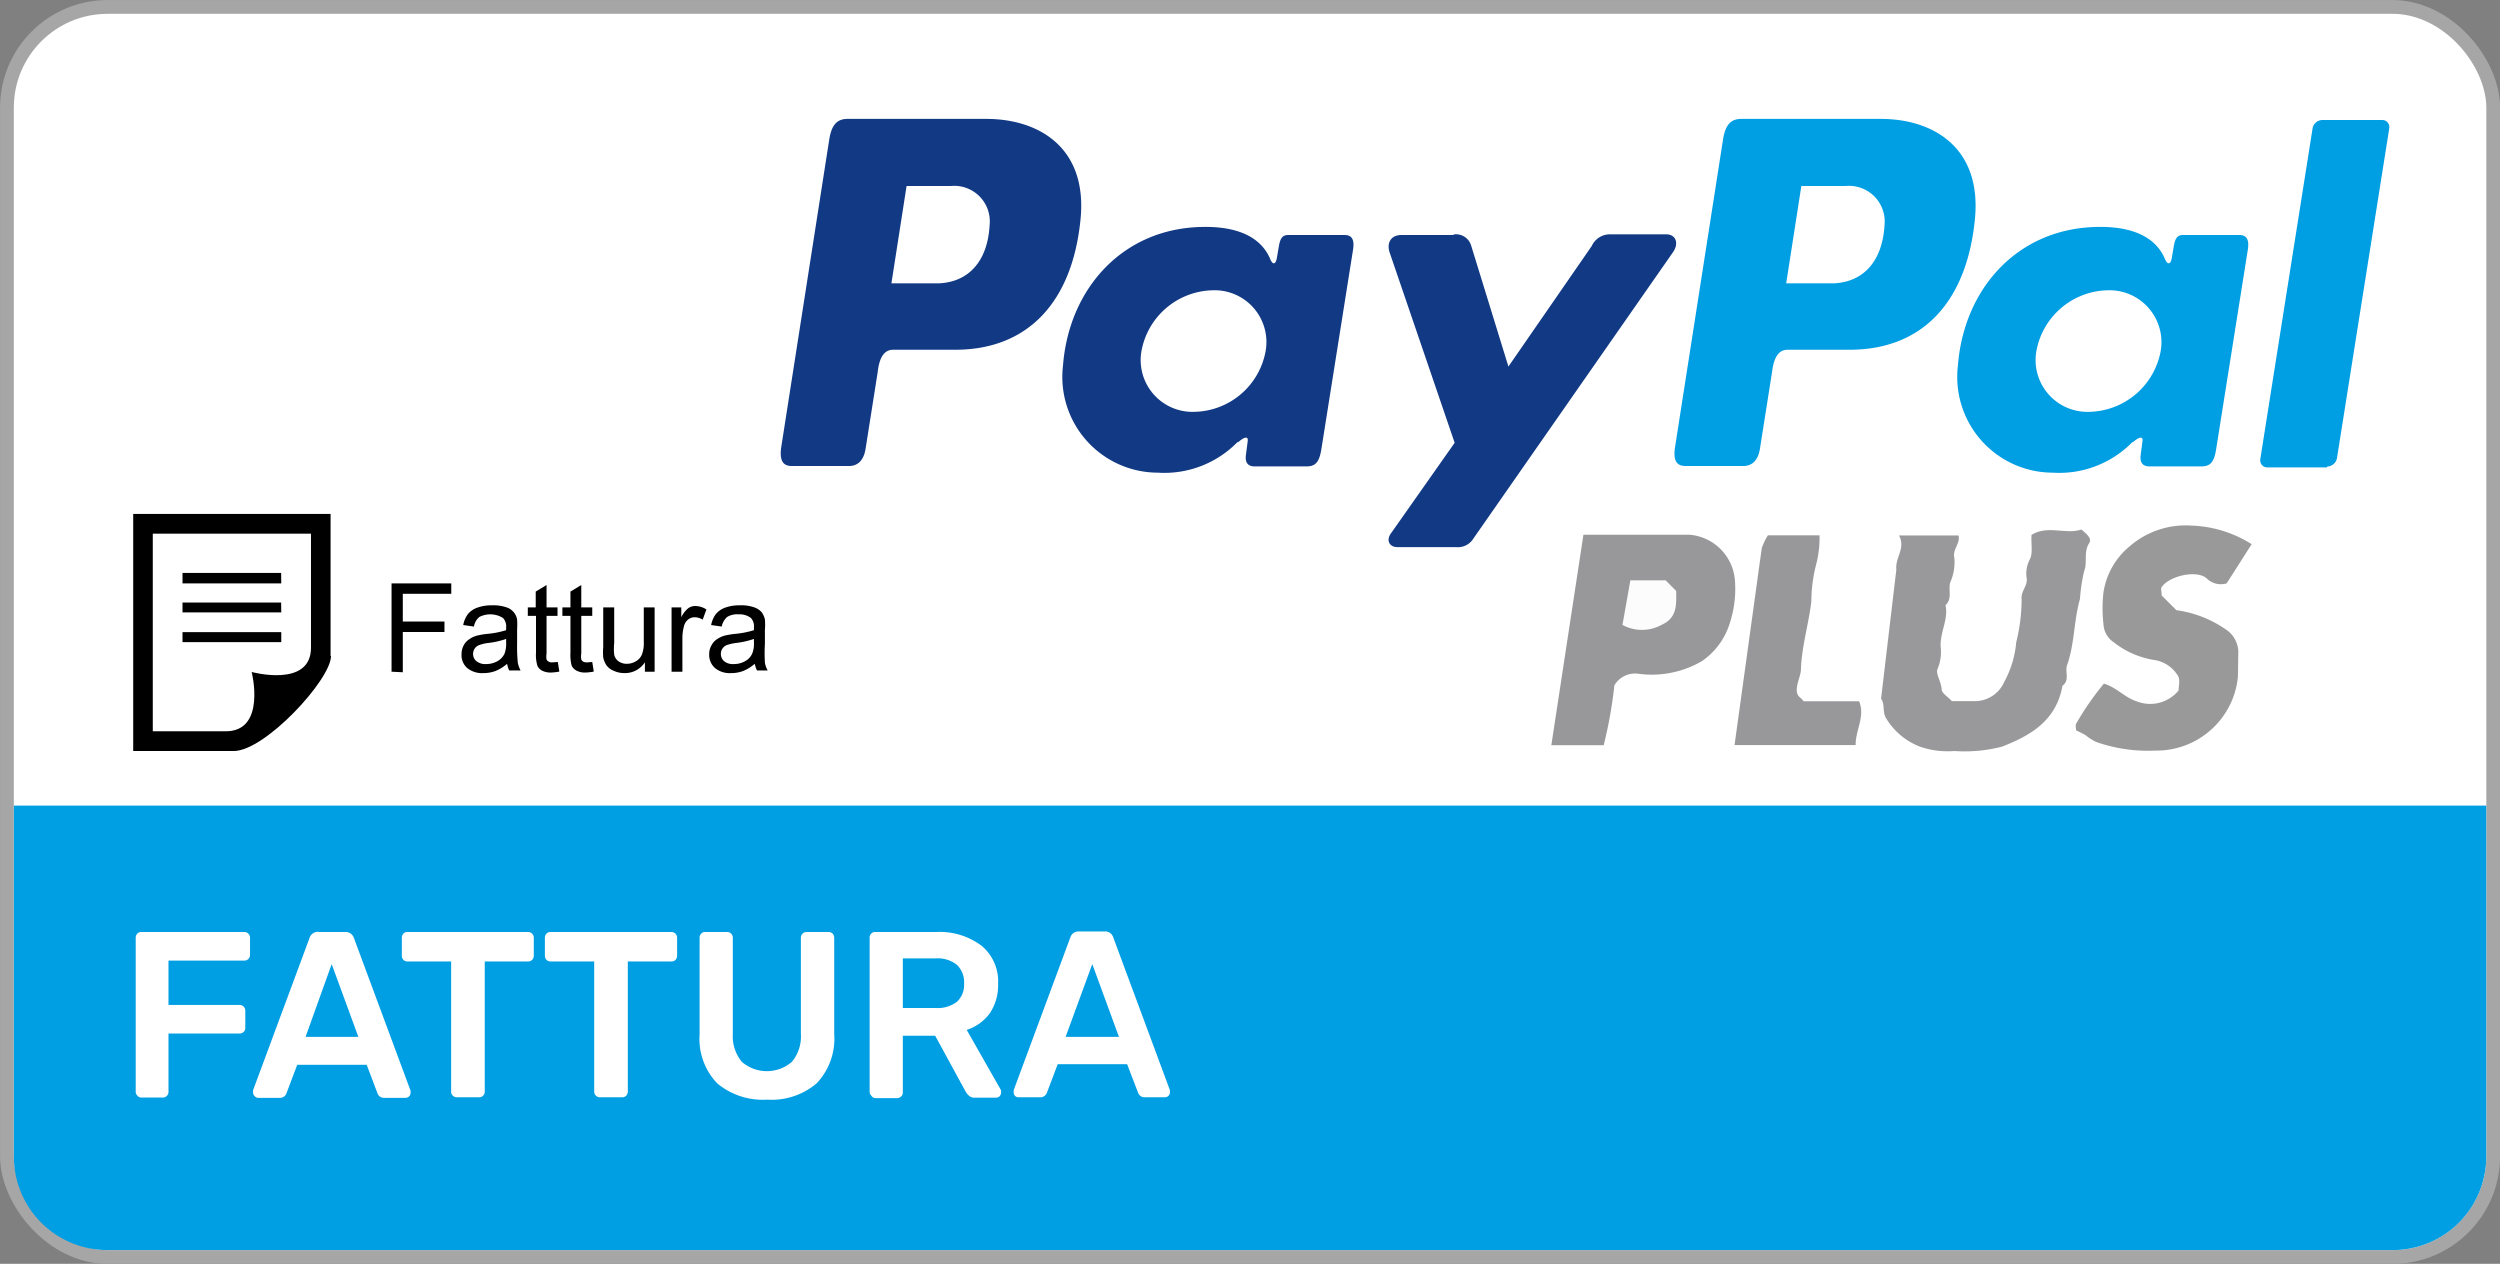
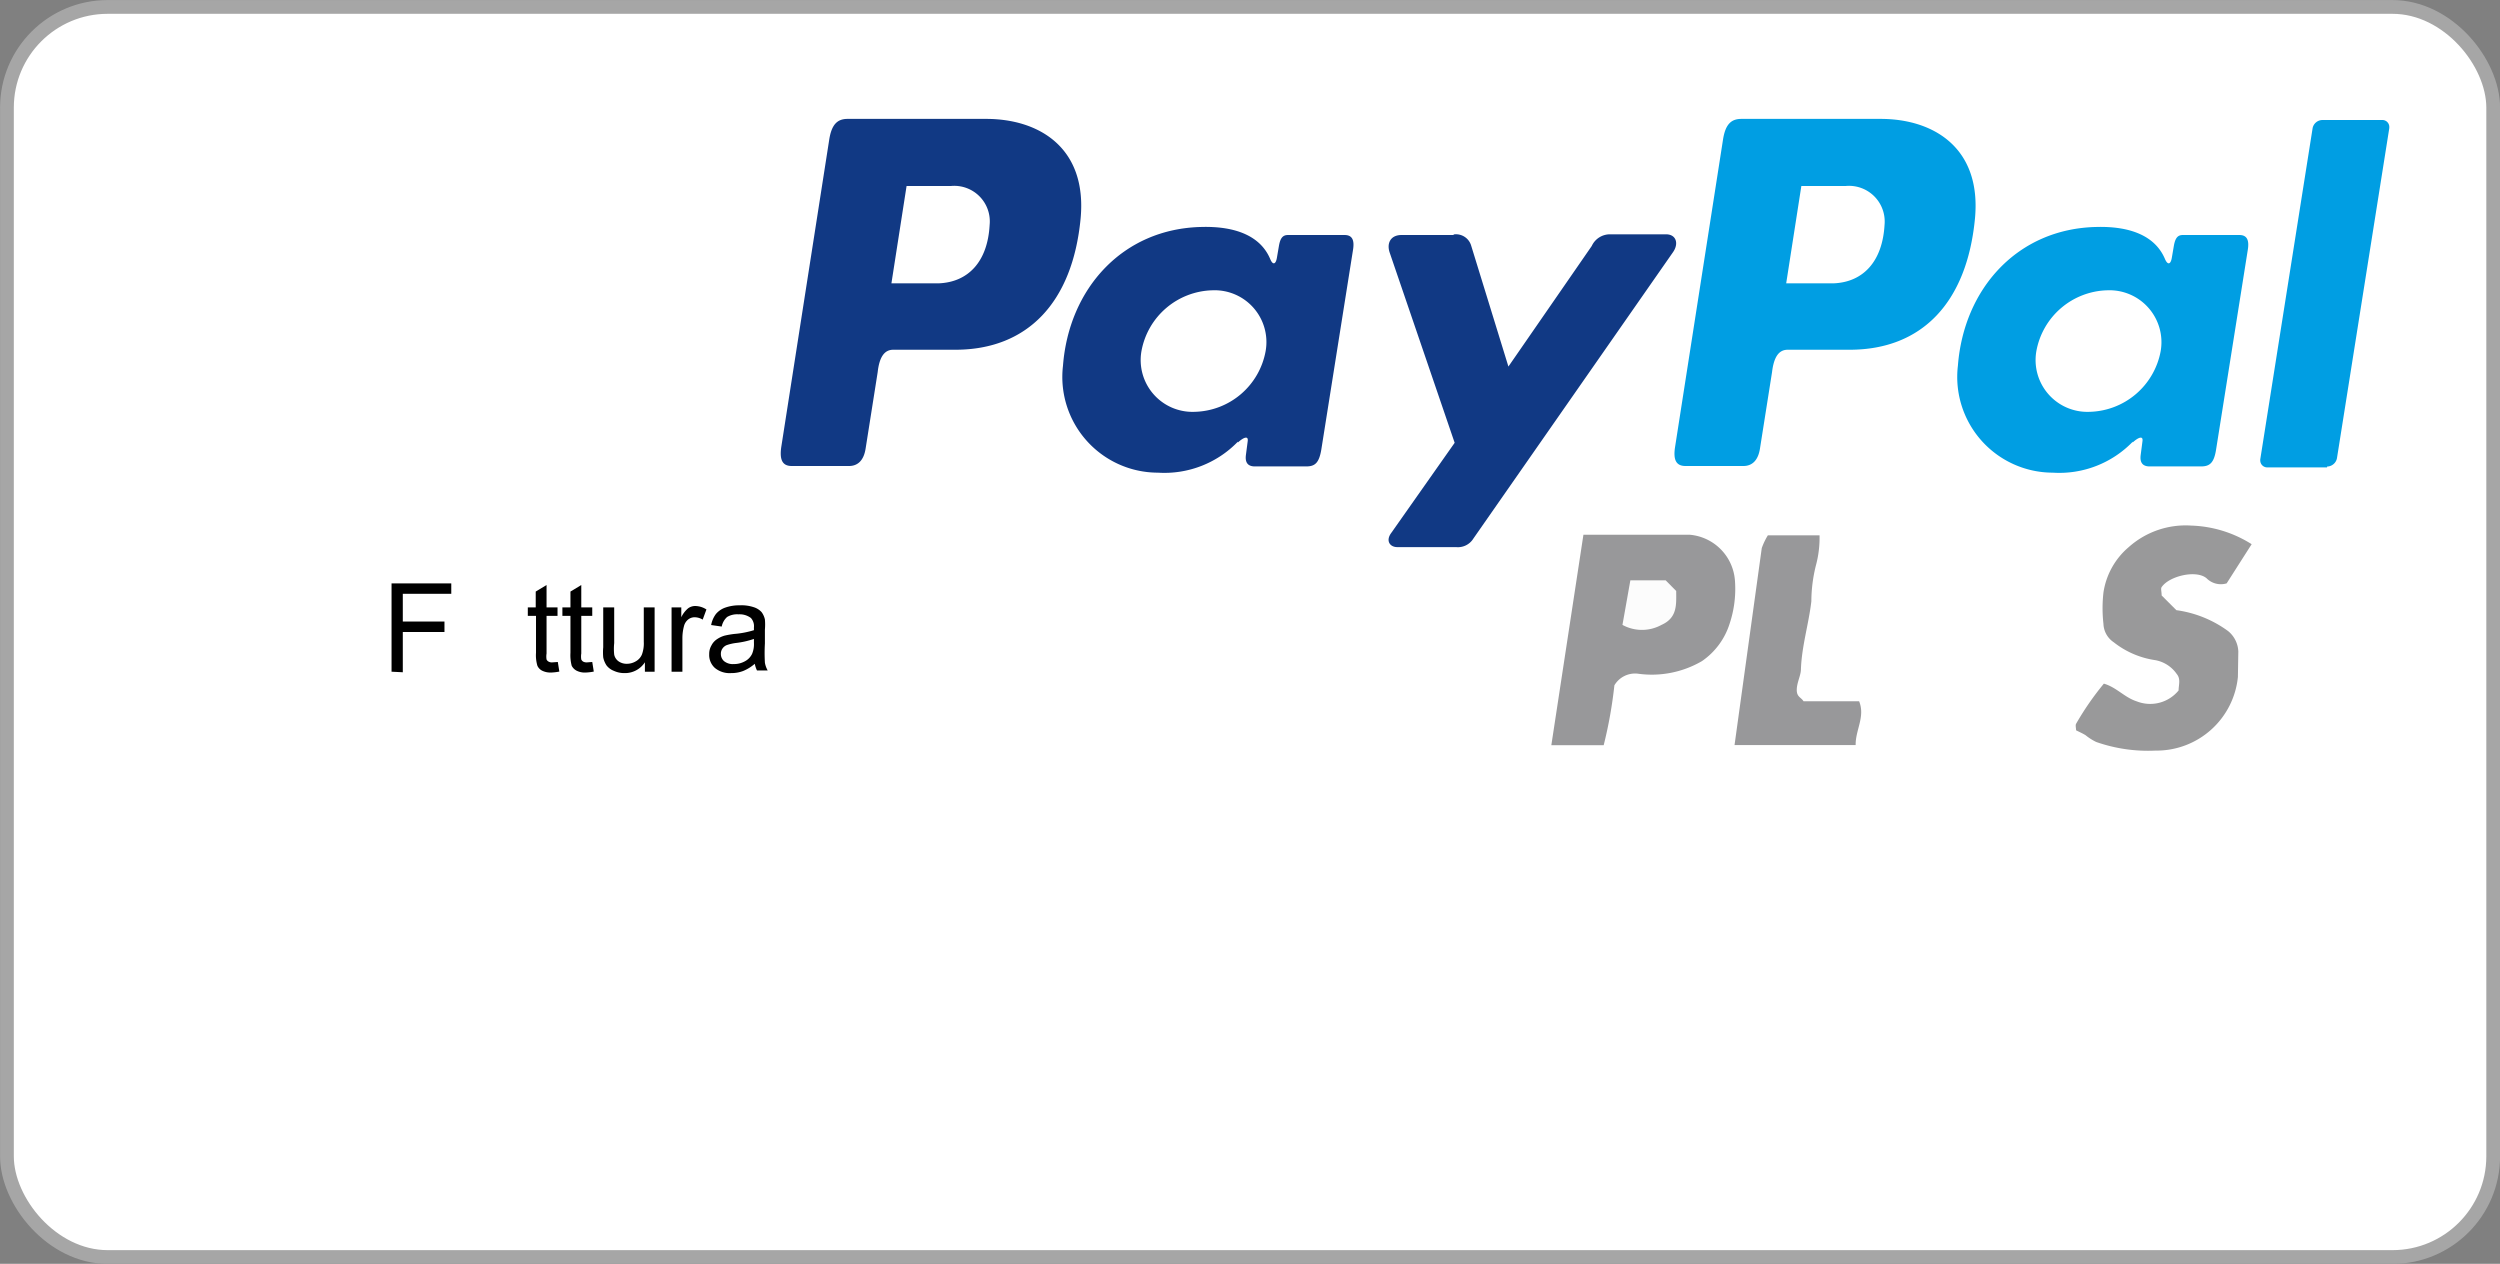
<svg xmlns="http://www.w3.org/2000/svg" viewBox="0 0 179.99 90.99">
  <rect x="0" y="0" width="179.99" height="90.99" fill="#808080" stroke="none" />
  <defs>
    <style>.cls-1,.cls-5{fill:#fff;}.cls-1{stroke:#a6a6a6;stroke-miterlimit:10;stroke-width:0.99px;}.cls-2,.cls-4{fill:#009ee3;}.cls-3{fill:#113984;}.cls-3,.cls-4{fill-rule:evenodd;}.cls-6{fill:#99989a;}.cls-7{fill:#98989a;}.cls-8{fill:#99999a;}.cls-9{fill:#fcfcfc;}.cls-10{isolation:isolate;}</style>
  </defs>
  <title>paypal-plus-rechnung-it</title>
  <g id="bg">
    <rect class="cls-1" x="0.5" y="0.5" width="179" height="90" rx="7.25" />
  </g>
  <g id="paypal-plus-rechnung">
-     <path class="cls-2" d="M1,58H179a0,0,0,0,1,0,0V83.26A6.73,6.73,0,0,1,172.26,90H7.73A6.73,6.73,0,0,1,1,83.26V58a0,0,0,0,1,0,0Z" />
    <path class="cls-3" d="M71,8.56c3.79,0,7.28,2.06,6.8,7.17-.58,6.07-3.84,9.44-9,9.45H64.31c-.64,0-1,.53-1.12,1.61l-.87,5.51c-.13.84-.56,1.25-1.19,1.25H57c-.66,0-.89-.43-.75-1.38l3.45-22.11c.17-1.09.58-1.5,1.32-1.5ZM64.18,20.4h3.39c2.13-.08,3.54-1.55,3.68-4.21a2.56,2.56,0,0,0-2.78-2.8h-3.2l-1.09,7ZM89.12,31.86c.38-.35.77-.53.71-.1l-.13,1c-.07.54.14.82.64.82h3.71c.62,0,.92-.25,1.08-1.22L97.41,18c.12-.72-.06-1.08-.6-1.08H92.73c-.37,0-.55.21-.65.77l-.15.88c-.08.46-.29.54-.48.08-.69-1.64-2.46-2.37-4.92-2.31-5.72.11-9.58,4.46-10,10a6.89,6.89,0,0,0,6.83,7.69,7.35,7.35,0,0,0,5.76-2.23h0ZM86,29.65a3.73,3.73,0,0,1-3.82-4.37,5.33,5.33,0,0,1,5.12-4.38,3.73,3.73,0,0,1,3.82,4.38A5.32,5.32,0,0,1,86,29.65Zm18.66-12.73h-3.76c-.77,0-1.09.58-.84,1.29l4.67,13.67-4.58,6.51c-.39.54-.09,1,.45,1h4.23a1.31,1.31,0,0,0,1.25-.62l14.36-20.6c.45-.63.24-1.3-.49-1.3h-4a1.44,1.44,0,0,0-1.35.84l-6,8.68-2.68-8.7a1.14,1.14,0,0,0-1.27-.81Z" transform="translate(0 0)" />
    <path class="cls-4" d="M135.4,8.56c3.78,0,7.27,2.06,6.79,7.17-.58,6.07-3.83,9.44-9,9.45h-4.48c-.65,0-1,.53-1.13,1.61l-.87,5.51c-.13.84-.56,1.25-1.19,1.25h-4.17c-.67,0-.9-.43-.75-1.38l3.45-22.12c.17-1.09.58-1.49,1.32-1.49ZM128.6,20.4H132c2.12-.08,3.53-1.55,3.68-4.21a2.57,2.57,0,0,0-2.79-2.8h-3.2l-1.09,7Zm24.94,11.46c.38-.35.77-.53.71-.1l-.13,1c-.07.54.14.82.64.82h3.71c.62,0,.93-.25,1.08-1.22L161.83,18c.12-.72-.06-1.08-.6-1.08h-4.08c-.36,0-.54.21-.64.77l-.15.88c-.08.46-.29.54-.49.08-.69-1.64-2.45-2.37-4.91-2.31-5.72.11-9.58,4.46-10,10a6.89,6.89,0,0,0,6.83,7.69,7.35,7.35,0,0,0,5.76-2.23h0Zm-3.11-2.21a3.73,3.73,0,0,1-3.82-4.37,5.33,5.33,0,0,1,5.12-4.38,3.74,3.74,0,0,1,3.83,4.38,5.34,5.34,0,0,1-5.13,4.37Zm17.11,4h-4.28a.5.5,0,0,1-.53-.48.38.38,0,0,1,0-.1L166.5,9.22a.73.73,0,0,1,.71-.58h4.28a.5.5,0,0,1,.53.48v.1L168.25,33a.74.74,0,0,1-.71.59Z" transform="translate(0 0)" />
    <path class="cls-5" d="M9.89,78.88a.38.38,0,0,1-.12-.29V67.53a.45.45,0,0,1,.11-.31.38.38,0,0,1,.3-.12h7.39a.41.41,0,0,1,.43.43v1.22a.4.4,0,0,1-.12.29.41.41,0,0,1-.31.12H12.13v3.19h5.1a.41.41,0,0,1,.31.12.4.4,0,0,1,.12.29V74a.37.37,0,0,1-.12.29.41.41,0,0,1-.31.12h-5.1v4.2a.38.38,0,0,1-.12.29.39.39,0,0,1-.3.12H10.18A.38.38,0,0,1,9.89,78.88Z" transform="translate(0 0)" />
-     <path class="cls-5" d="M18.32,78.9a.34.34,0,0,1-.1-.26l0-.15,4.08-11A.62.62,0,0,1,23,67.1h1.87a.62.62,0,0,1,.61.43l4.08,11,0,.15a.36.36,0,0,1-.36.36H27.67a.49.49,0,0,1-.49-.32l-.78-2.06h-5l-.78,2.06a.49.49,0,0,1-.49.32H18.58A.34.34,0,0,1,18.32,78.9ZM22,74.65H25.8l-1.92-5.24Z" transform="translate(0 0)" />
+     <path class="cls-5" d="M18.32,78.9a.34.34,0,0,1-.1-.26l0-.15,4.08-11A.62.62,0,0,1,23,67.1h1.87a.62.62,0,0,1,.61.43l4.08,11,0,.15H27.67a.49.49,0,0,1-.49-.32l-.78-2.06h-5l-.78,2.06a.49.49,0,0,1-.49.32H18.58A.34.34,0,0,1,18.32,78.9ZM22,74.65H25.8l-1.92-5.24Z" transform="translate(0 0)" />
    <path class="cls-5" d="M32.6,78.88a.38.38,0,0,1-.12-.29V69.22H29.34a.38.38,0,0,1-.29-.11.43.43,0,0,1-.12-.31V67.53a.45.45,0,0,1,.11-.31.38.38,0,0,1,.3-.12H38a.41.41,0,0,1,.43.43V68.8a.43.43,0,0,1-.12.31.41.41,0,0,1-.31.11H34.9v9.37a.42.42,0,0,1-.11.29.41.41,0,0,1-.3.12h-1.6A.4.4,0,0,1,32.6,78.88Z" transform="translate(0 0)" />
    <path class="cls-5" d="M42.9,78.88a.38.38,0,0,1-.12-.29V69.22H39.64a.39.39,0,0,1-.29-.11.43.43,0,0,1-.12-.31V67.53a.45.45,0,0,1,.11-.31.39.39,0,0,1,.3-.12h8.69a.41.41,0,0,1,.3.12.41.41,0,0,1,.12.31V68.8a.43.43,0,0,1-.12.31.4.4,0,0,1-.3.11H45.2v9.37a.42.42,0,0,1-.11.29.39.39,0,0,1-.3.12h-1.6A.4.4,0,0,1,42.9,78.88Z" transform="translate(0 0)" />
    <path class="cls-5" d="M51.64,78a4.62,4.62,0,0,1-1.27-3.56V67.53a.41.41,0,0,1,.11-.31.37.37,0,0,1,.29-.12h1.57a.39.39,0,0,1,.3.12.41.41,0,0,1,.12.31v6.91a2.91,2.91,0,0,0,.64,2,2.75,2.75,0,0,0,3.62,0,2.86,2.86,0,0,0,.64-2V67.53a.41.41,0,0,1,.12-.31.41.41,0,0,1,.3-.12h1.57a.41.41,0,0,1,.3.12.45.45,0,0,1,.11.31v6.91A4.66,4.66,0,0,1,58.79,78a5,5,0,0,1-3.56,1.17A5.12,5.12,0,0,1,51.64,78Z" transform="translate(0 0)" />
    <path class="cls-5" d="M62.73,78.88a.38.38,0,0,1-.12-.29V67.53a.41.41,0,0,1,.11-.31A.37.37,0,0,1,63,67.1h4.41a5,5,0,0,1,3.27,1,3.34,3.34,0,0,1,1.18,2.75,3.6,3.6,0,0,1-.59,2.09,3.35,3.35,0,0,1-1.67,1.21l2.47,4.34a.45.45,0,0,1,0,.18.35.35,0,0,1-.11.26.36.36,0,0,1-.25.1H70.21a.61.61,0,0,1-.43-.13,1.14,1.14,0,0,1-.27-.33l-2.18-4H65v4.08a.38.38,0,0,1-.12.29.41.41,0,0,1-.3.12H63A.36.36,0,0,1,62.73,78.88Zm4.64-6.31a2.25,2.25,0,0,0,1.53-.45,1.66,1.66,0,0,0,.51-1.31,1.73,1.73,0,0,0-.51-1.34A2.21,2.21,0,0,0,67.37,69H65v3.57Z" transform="translate(0 0)" />
    <path class="cls-5" d="M73.08,78.9a.34.34,0,0,1-.1-.26l0-.15,4.08-11a.61.61,0,0,1,.61-.43h1.87a.6.6,0,0,1,.61.43l4.08,11,0,.15a.35.35,0,0,1-.11.26.36.36,0,0,1-.25.1H82.43a.49.49,0,0,1-.49-.32l-.79-2.06h-5l-.78,2.06a.5.5,0,0,1-.49.32H73.33A.33.33,0,0,1,73.08,78.9Zm3.64-4.25h3.84l-1.92-5.24Z" transform="translate(0 0)" />
    <path class="cls-6" d="M135.56,48.34" transform="translate(0 0)" />
-     <path class="cls-6" d="M136.53,41c-.1-.84.69-1.54.19-2.45H141c.16.55-.43,1-.3,1.58a3.55,3.55,0,0,1-.29,1.8c-.16.53.17,1.17-.34,1.64.23,1.07-.45,2-.34,3.1a3.08,3.08,0,0,1-.24,1.5c-.14.33.27.92.3,1.45,0,.29.46.55.74.86h1.58a2.32,2.32,0,0,0,2.19-1.39,7.26,7.26,0,0,0,.86-2.85,13,13,0,0,0,.39-3.09c-.07-.57.41-.93.37-1.48a2.15,2.15,0,0,1,.2-1.36c.26-.45.1-1.13.14-1.8,1.18-.73,2.49,0,3.59-.39.41.35.79.66.55,1-.4.64-.1,1.39-.35,2a12,12,0,0,0-.3,2c-.45,1.57-.38,3.23-.93,4.77-.17.47.22,1.08-.33,1.48-.44,2.48-2.24,3.57-4.37,4.39a10.74,10.74,0,0,1-3.42.31,6.07,6.07,0,0,1-2.46-.31,4.92,4.92,0,0,1-2.42-2c-.33-.51-.08-1-.39-1.46" transform="translate(0 0)" />
    <path class="cls-7" d="M114,38.5c2.53,0,5.09,0,7.66,0a3.57,3.57,0,0,1,3.25,3.31,7.92,7.92,0,0,1-.38,3.08,5.14,5.14,0,0,1-2,2.71,7.18,7.18,0,0,1-4.63.9,1.73,1.73,0,0,0-1.67.84,31.92,31.92,0,0,1-.77,4.31h-3.77" transform="translate(0 0)" />
    <path class="cls-8" d="M161.12,48.74a5.89,5.89,0,0,1-5.93,5.3,11.3,11.3,0,0,1-4.27-.62,3.9,3.9,0,0,1-.77-.49c-.21-.13-.44-.23-.68-.35,0-.15-.06-.36,0-.47a20.64,20.64,0,0,1,2-2.89c.91.26,1.49,1,2.38,1.28a2.64,2.64,0,0,0,3-.79c0-.39.17-.82-.13-1.18a2.4,2.4,0,0,0-1.54-1,6.29,6.29,0,0,1-3-1.29,1.66,1.66,0,0,1-.74-1.32,10,10,0,0,1,0-2.26,5.31,5.31,0,0,1,1.82-3.27,6.15,6.15,0,0,1,4.5-1.55,8.63,8.63,0,0,1,4.35,1.34L160.31,42a1.45,1.45,0,0,1-1.45-.37c-.74-.62-2.69-.16-3.23.64-.08.11,0,.32,0,.6l1.06,1.06a8.16,8.16,0,0,1,3.73,1.51,2,2,0,0,1,.73,1.46" transform="translate(0 0)" />
    <path class="cls-7" d="M125.51,48.12" transform="translate(0 0)" />
    <path class="cls-7" d="M126.84,39.46a4.87,4.87,0,0,1,.44-.92H131a7.61,7.61,0,0,1-.26,2.16,10.8,10.8,0,0,0-.33,2.59c-.19,1.64-.69,3.22-.75,4.88,0,.46-.29.95-.3,1.48s.3.54.49.84h4c.45,1.11-.27,2.07-.25,3.15h-8.72" transform="translate(0 0)" />
    <path class="cls-9" d="M117.38,41.78h2.54l.76.77c0,.94.11,1.92-1.06,2.44a2.92,2.92,0,0,1-2.81,0" transform="translate(0 0)" />
    <g id="svg_323" data-name="svg 323">
      <g id="svg_320" data-name="svg 320">
-         <path id="svg_322" data-name="svg 322" d="M11,52.65V38.42H22.39v8.21c0,2.92-4.27,1.75-4.27,1.75s1.08,4.27-1.87,4.27Zm12.8-5.42V37H9.59V54.07h7.24c2.25,0,7-5.14,7-6.84Zm-3.56-1H13.14v-.72h7.11v.72Zm0-2.85H13.14v.71h7.11Zm0-2.13H13.14V42h7.11Z" transform="translate(0 0)" />
-       </g>
+         </g>
    </g>
    <g class="cls-10">
      <path d="M28.19,48.36V42h4.3v.75H29v2h3v.75H29v2.9Z" transform="translate(0 0)" />
-       <path d="M36.51,47.79a3,3,0,0,1-.84.52,2.47,2.47,0,0,1-.86.15,1.7,1.7,0,0,1-1.18-.37,1.24,1.24,0,0,1-.4-1,1.29,1.29,0,0,1,.15-.62,1.19,1.19,0,0,1,.41-.45,1.7,1.7,0,0,1,.56-.26,5.8,5.8,0,0,1,.69-.12,6.37,6.37,0,0,0,1.4-.27c0-.1,0-.17,0-.2a.87.87,0,0,0-.23-.68,1.73,1.73,0,0,0-1.7-.07,1.15,1.15,0,0,0-.39.69l-.77-.11a1.91,1.91,0,0,1,.34-.79,1.52,1.52,0,0,1,.7-.47,3.05,3.05,0,0,1,1.05-.16,2.87,2.87,0,0,1,1,.14,1.12,1.12,0,0,1,.79.88,5.94,5.94,0,0,1,0,.73v1a11.75,11.75,0,0,0,.05,1.38,2,2,0,0,0,.2.56h-.82A1.71,1.71,0,0,1,36.51,47.79ZM36.44,46a6,6,0,0,1-1.28.29,3,3,0,0,0-.68.16.7.7,0,0,0-.31.25.73.73,0,0,0-.11.38.66.66,0,0,0,.24.52,1,1,0,0,0,.69.21,1.68,1.68,0,0,0,.81-.2,1.23,1.23,0,0,0,.52-.54,2,2,0,0,0,.12-.79Z" transform="translate(0 0)" />
      <path d="M40.16,47.66l.11.69a3.47,3.47,0,0,1-.59.07,1.35,1.35,0,0,1-.66-.14.74.74,0,0,1-.33-.35,2.66,2.66,0,0,1-.1-.93V44.34H38v-.61h.57V42.59l.78-.47v1.61h.79v.61h-.79v2.71a1.34,1.34,0,0,0,0,.43.33.33,0,0,0,.14.15.48.48,0,0,0,.26.06Z" transform="translate(0 0)" />
      <path d="M42.64,47.66l.11.69a3.47,3.47,0,0,1-.59.07,1.3,1.3,0,0,1-.66-.14.82.82,0,0,1-.34-.35,3,3,0,0,1-.09-.93V44.34h-.58v-.61h.58V42.59l.78-.47v1.61h.79v.61h-.79v2.71a1.34,1.34,0,0,0,0,.43.37.37,0,0,0,.13.15.54.54,0,0,0,.27.06Z" transform="translate(0 0)" />
      <path d="M46.43,48.36v-.68a1.7,1.7,0,0,1-1.47.78,1.79,1.79,0,0,1-.76-.16,1.23,1.23,0,0,1-.53-.39,1.61,1.61,0,0,1-.24-.58,4.09,4.09,0,0,1,0-.73V43.73h.79V46.3a3.94,3.94,0,0,0,0,.83.78.78,0,0,0,.31.48,1,1,0,0,0,.59.18,1.26,1.26,0,0,0,.66-.18,1,1,0,0,0,.44-.5,2.31,2.31,0,0,0,.13-.9V43.73h.78v4.63Z" transform="translate(0 0)" />
      <path d="M48.35,48.36V43.73h.7v.71a1.88,1.88,0,0,1,.5-.65.86.86,0,0,1,.51-.16,1.5,1.5,0,0,1,.8.25l-.27.73a1.14,1.14,0,0,0-.57-.17.75.75,0,0,0-.46.15.89.89,0,0,0-.3.43,3.35,3.35,0,0,0-.13.92v2.42Z" transform="translate(0 0)" />
      <path d="M54.34,47.79a3,3,0,0,1-.84.52,2.39,2.39,0,0,1-.86.15,1.66,1.66,0,0,1-1.17-.37,1.25,1.25,0,0,1-.41-1,1.19,1.19,0,0,1,.16-.62,1.17,1.17,0,0,1,.4-.45,1.91,1.91,0,0,1,.56-.26,6.48,6.48,0,0,1,.7-.12,6.49,6.49,0,0,0,1.4-.27v-.2a.87.87,0,0,0-.22-.68,1.35,1.35,0,0,0-.89-.26,1.4,1.4,0,0,0-.82.19,1.26,1.26,0,0,0-.39.69l-.76-.11a1.91,1.91,0,0,1,.34-.79,1.54,1.54,0,0,1,.69-.47,3.05,3.05,0,0,1,1.05-.16,2.78,2.78,0,0,1,1,.14,1.28,1.28,0,0,1,.55.35,1.36,1.36,0,0,1,.24.53,4.11,4.11,0,0,1,0,.73v1a11.75,11.75,0,0,0,0,1.38,1.71,1.71,0,0,0,.2.56H54.5A2,2,0,0,1,54.34,47.79ZM54.28,46a6.17,6.17,0,0,1-1.28.29,3.22,3.22,0,0,0-.69.16.68.68,0,0,0-.3.25.65.65,0,0,0-.11.38.68.68,0,0,0,.23.52,1,1,0,0,0,.7.21,1.61,1.61,0,0,0,.8-.2,1.18,1.18,0,0,0,.52-.54,1.82,1.82,0,0,0,.13-.79Z" transform="translate(0 0)" />
    </g>
  </g>
</svg>